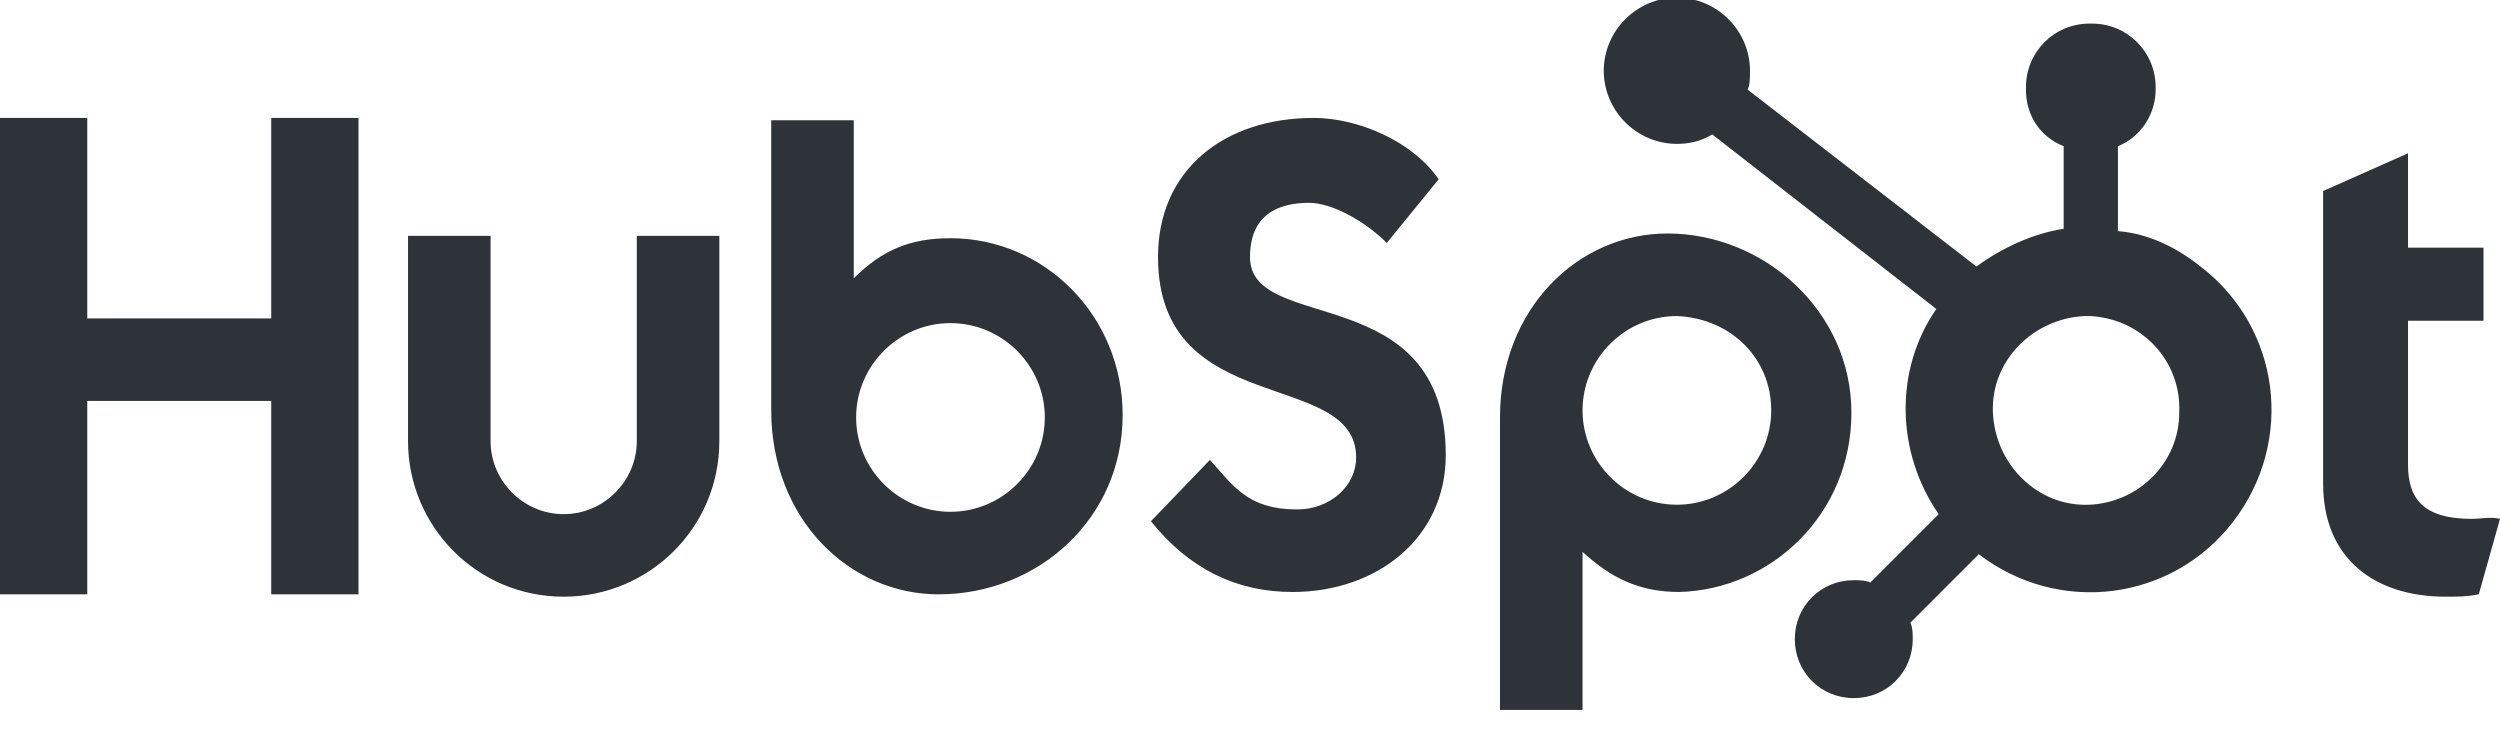
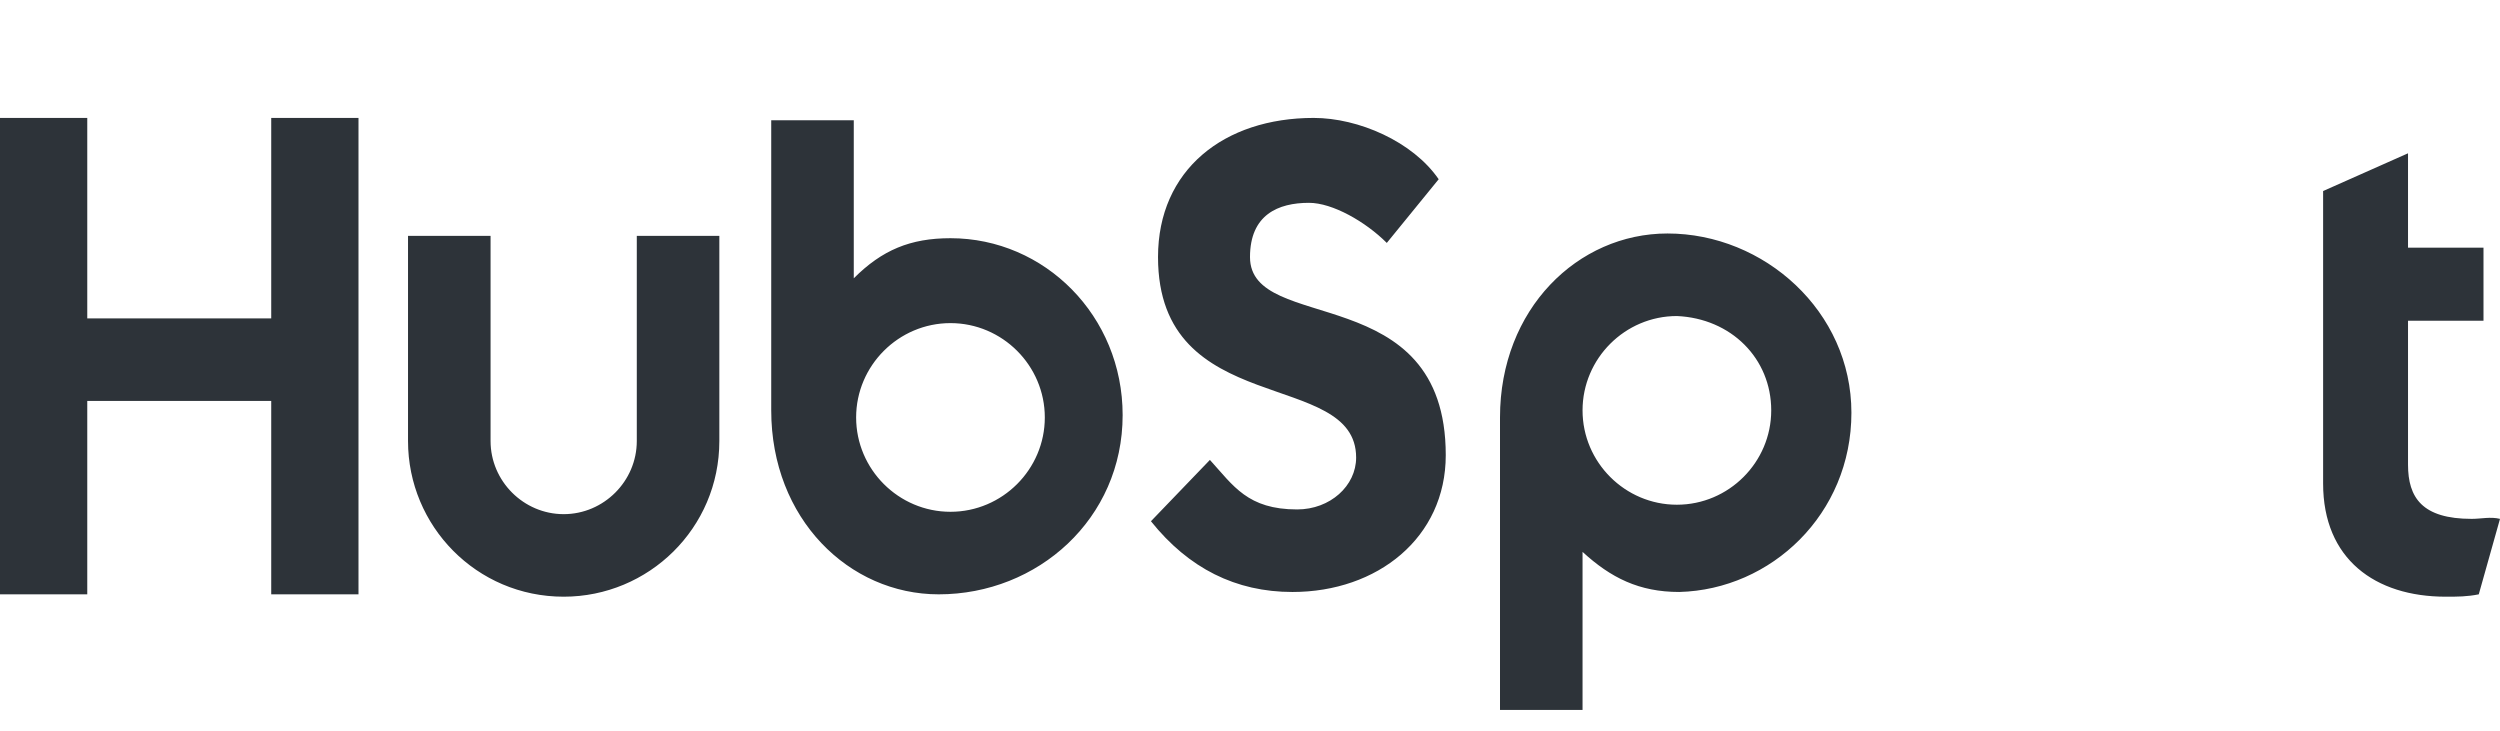
<svg xmlns="http://www.w3.org/2000/svg" version="1.1" id="Layer_1" x="0px" y="0px" viewBox="0 0 106 31" style="enable-background:new 0 0 106 31;" xml:space="preserve">
  <style type="text/css"> .st0{fill:#2D3339;} </style>
  <g>
    <path class="st0" d="M11.5,5v8.5H3.7V5H0v20.2h3.7V17h7.8v8.2h3.7V5H11.5z M27,18.7c0,1.7-1.4,3.1-3.1,3.1c-1.7,0-3.1-1.4-3.1-3.1 V10h-3.5v8.7c0,3.6,2.9,6.6,6.6,6.6c3.6,0,6.6-2.9,6.6-6.6V10H27V18.7z M53,10.9c0-1.8,1.2-2.3,2.5-2.3c1,0,2.4,0.8,3.3,1.7L61,7.6 C59.9,6,57.6,5,55.7,5c-3.8,0-6.6,2.2-6.6,5.9c0,6.9,8.4,4.7,8.4,8.5c0,1.2-1.1,2.2-2.5,2.2c-2.1,0-2.7-1-3.7-2.1l-2.5,2.6 c1.6,2,3.6,3,6,3c3.6,0,6.5-2.3,6.5-5.8C61.3,11.8,53,14.2,53,10.9 M104.8,22c-2.1,0-2.7-0.9-2.7-2.3v-6.1h3.2v-3.1h-3.2V6.5 l-3.6,1.6v12.4c0,3.2,2.2,4.8,5.2,4.8c0.5,0,0.9,0,1.4-0.1l0.9-3.2C105.6,21.9,105.2,22,104.8,22 M40.3,10.1 c-1.7,0-2.9,0.5-4.1,1.7V5.1h-3.5v12.3c0,4.6,3.3,7.8,7.1,7.8c4.2,0,7.8-3.2,7.8-7.6C47.6,13.4,44.3,10.1,40.3,10.1 M40.3,21.7 c-2.2,0-4-1.8-4-4s1.8-4,4-4s4,1.8,4,4S42.5,21.7,40.3,21.7L40.3,21.7 M78.5,17.5c0-4.3-3.7-7.6-7.8-7.6c-3.8,0-7.1,3.2-7.1,7.8 v12.4h3.5v-6.7c1.2,1.1,2.4,1.7,4.1,1.7C75.1,25,78.5,21.8,78.5,17.5 M75.1,17.4c0,2.2-1.8,4-4,4c-2.2,0-4-1.8-4-4l0,0 c0-2.2,1.8-4,4-4C73.4,13.5,75.1,15.2,75.1,17.4" />
-     <path class="st0" d="M89.8,9.8V6.2c1-0.4,1.6-1.4,1.6-2.4V3.7c0-1.5-1.2-2.7-2.7-2.7h-0.1c-1.5,0-2.7,1.2-2.7,2.7c0,0,0,0,0,0v0.1 c0,1.1,0.6,2,1.6,2.4v3.5c-1.3,0.2-2.6,0.8-3.7,1.6l-9.7-7.5c0.1-0.2,0.1-0.5,0.1-0.8c0-1.7-1.4-3.1-3.1-3.1 c-1.7,0-3.1,1.4-3.1,3.1s1.4,3.1,3.1,3.1c0,0,0,0,0,0c0.5,0,1-0.1,1.5-0.4l9.5,7.4c-1.8,2.6-1.7,6.1,0.1,8.7l-2.9,2.9 c-0.2-0.1-0.5-0.1-0.7-0.1c-1.4,0-2.5,1.1-2.5,2.5c0,1.4,1.1,2.5,2.5,2.5c1.4,0,2.5-1.1,2.5-2.5c0-0.2,0-0.5-0.1-0.7l2.9-2.9 c3.4,2.6,8.2,2,10.8-1.4c2.6-3.4,2-8.2-1.4-10.8C92.3,10.5,91.1,9.9,89.8,9.8 M88.6,21.4c-2.2,0.1-4-1.7-4.1-3.9 c-0.1-2.2,1.7-4,3.9-4.1c0.1,0,0.1,0,0.2,0c2.2,0.1,3.9,1.9,3.8,4.1C92.4,19.6,90.7,21.3,88.6,21.4" />
  </g>
</svg>